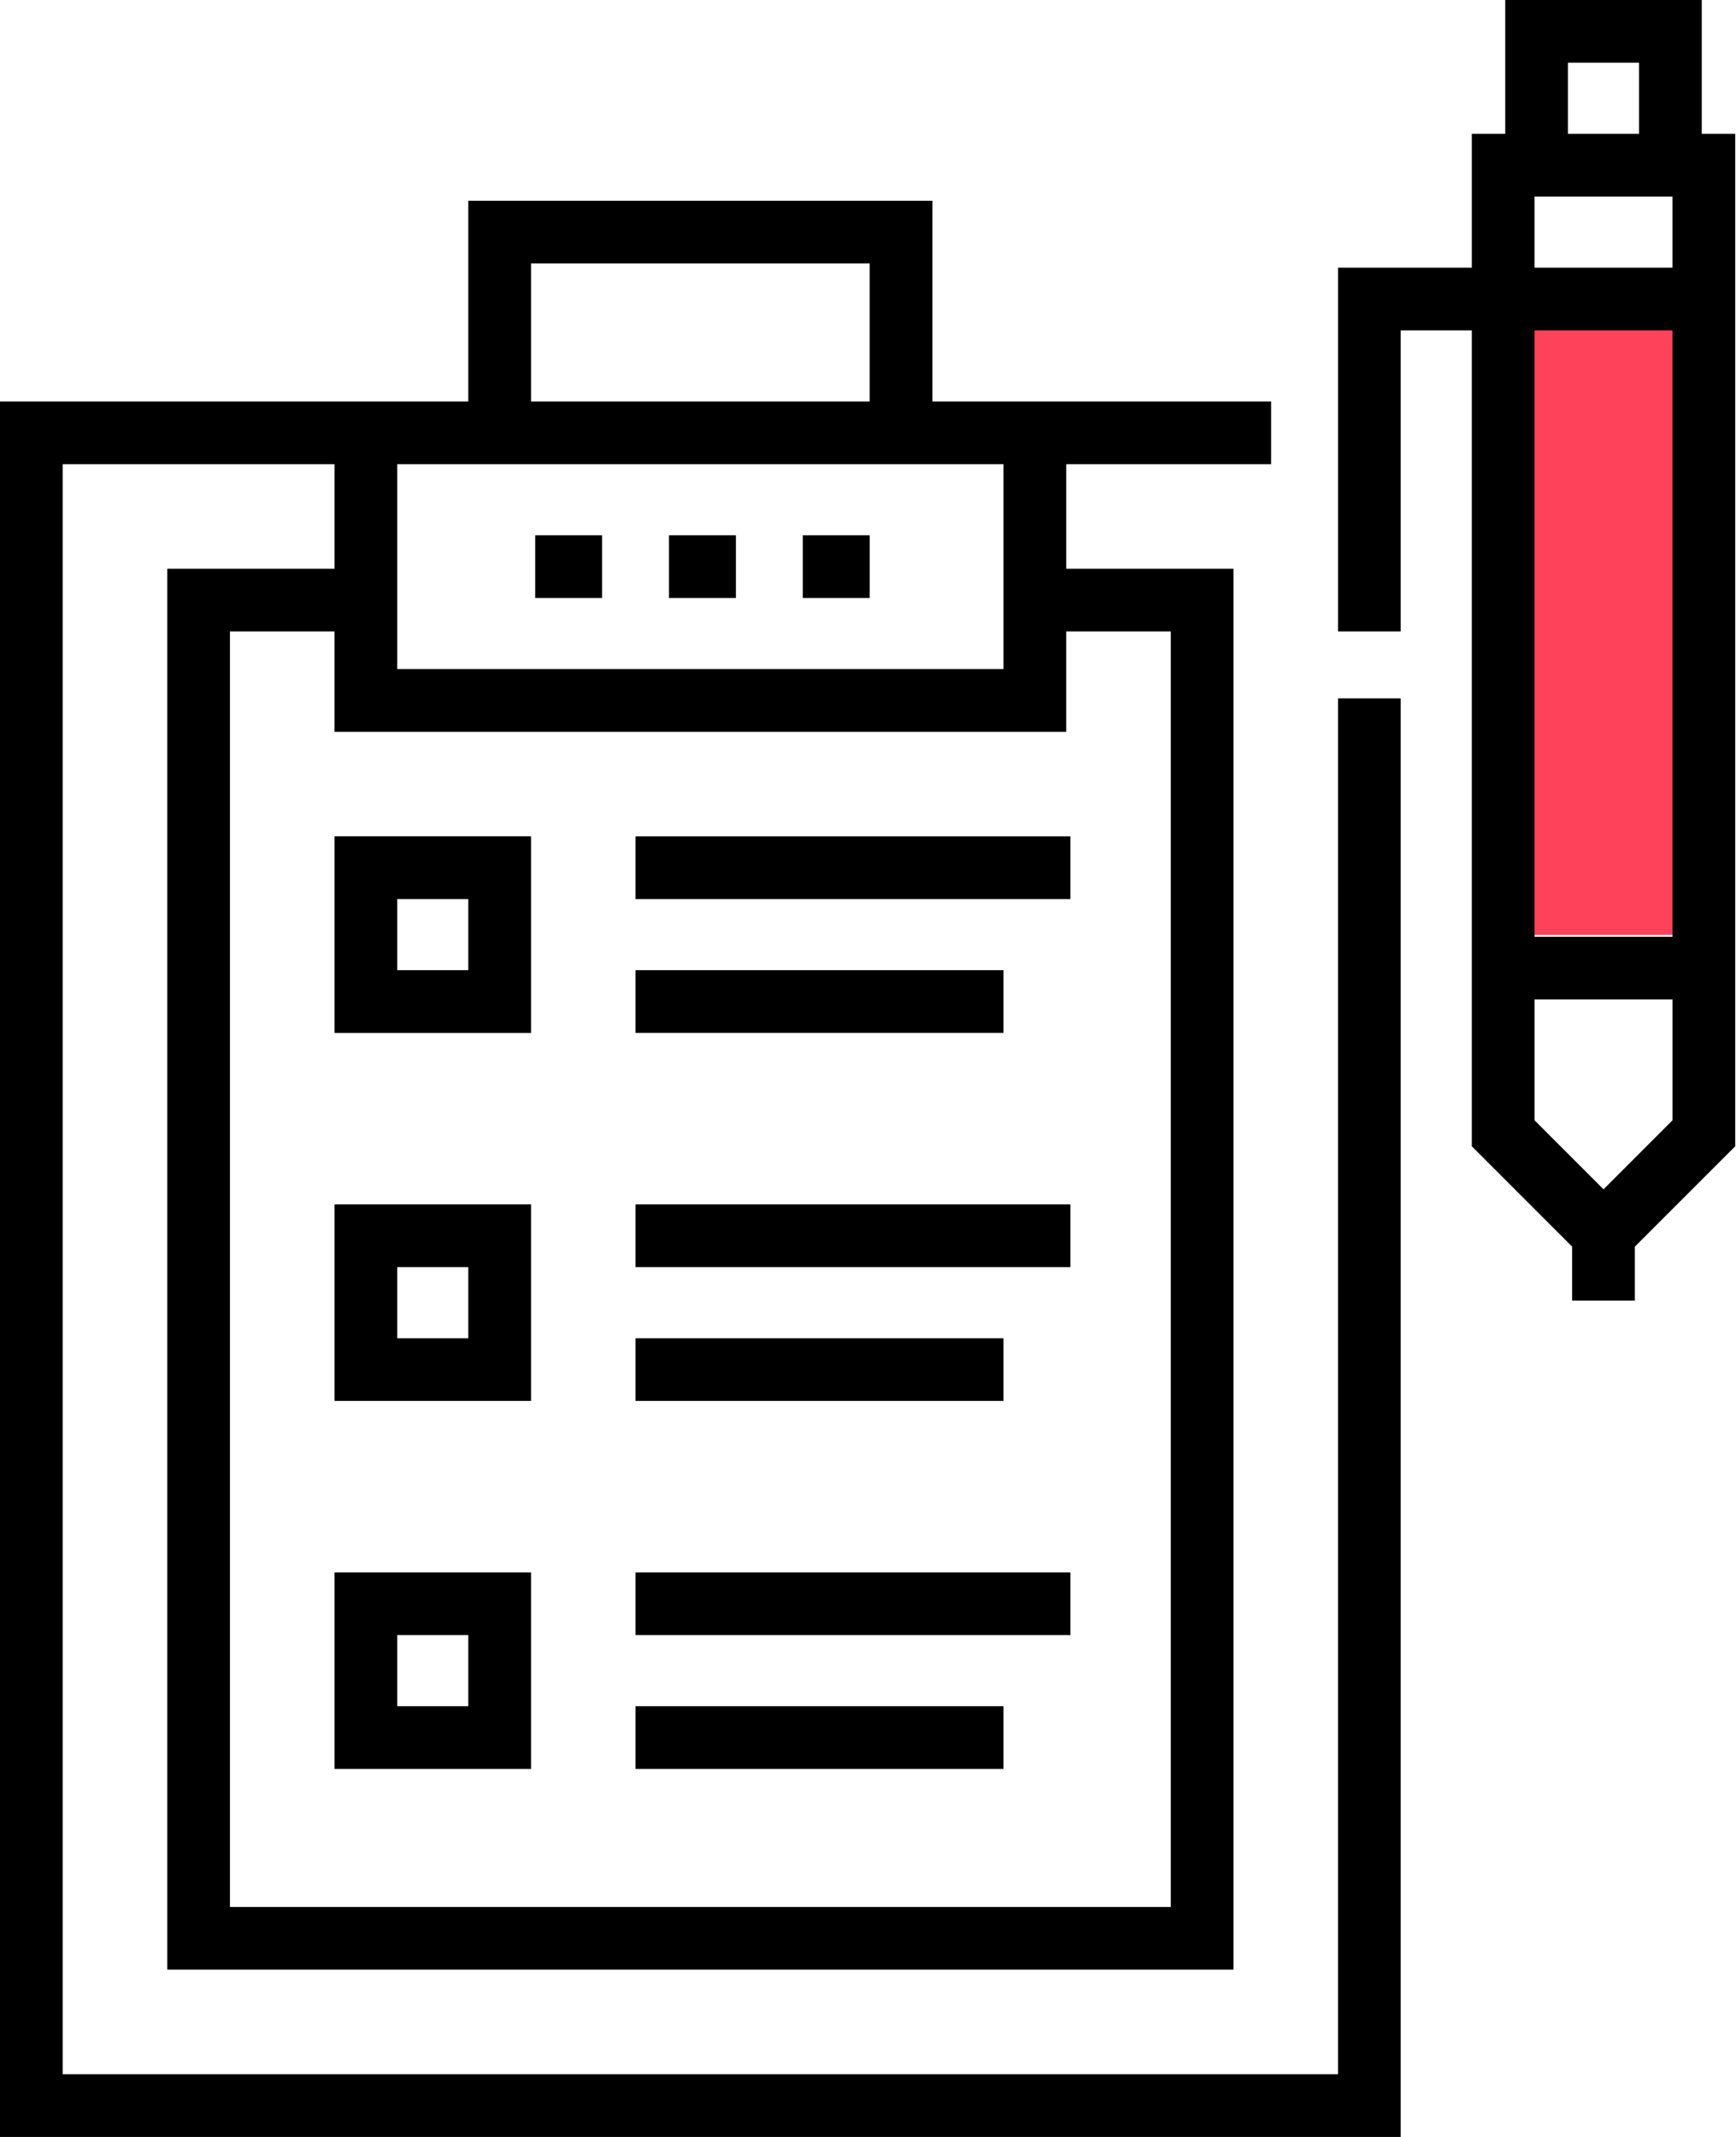
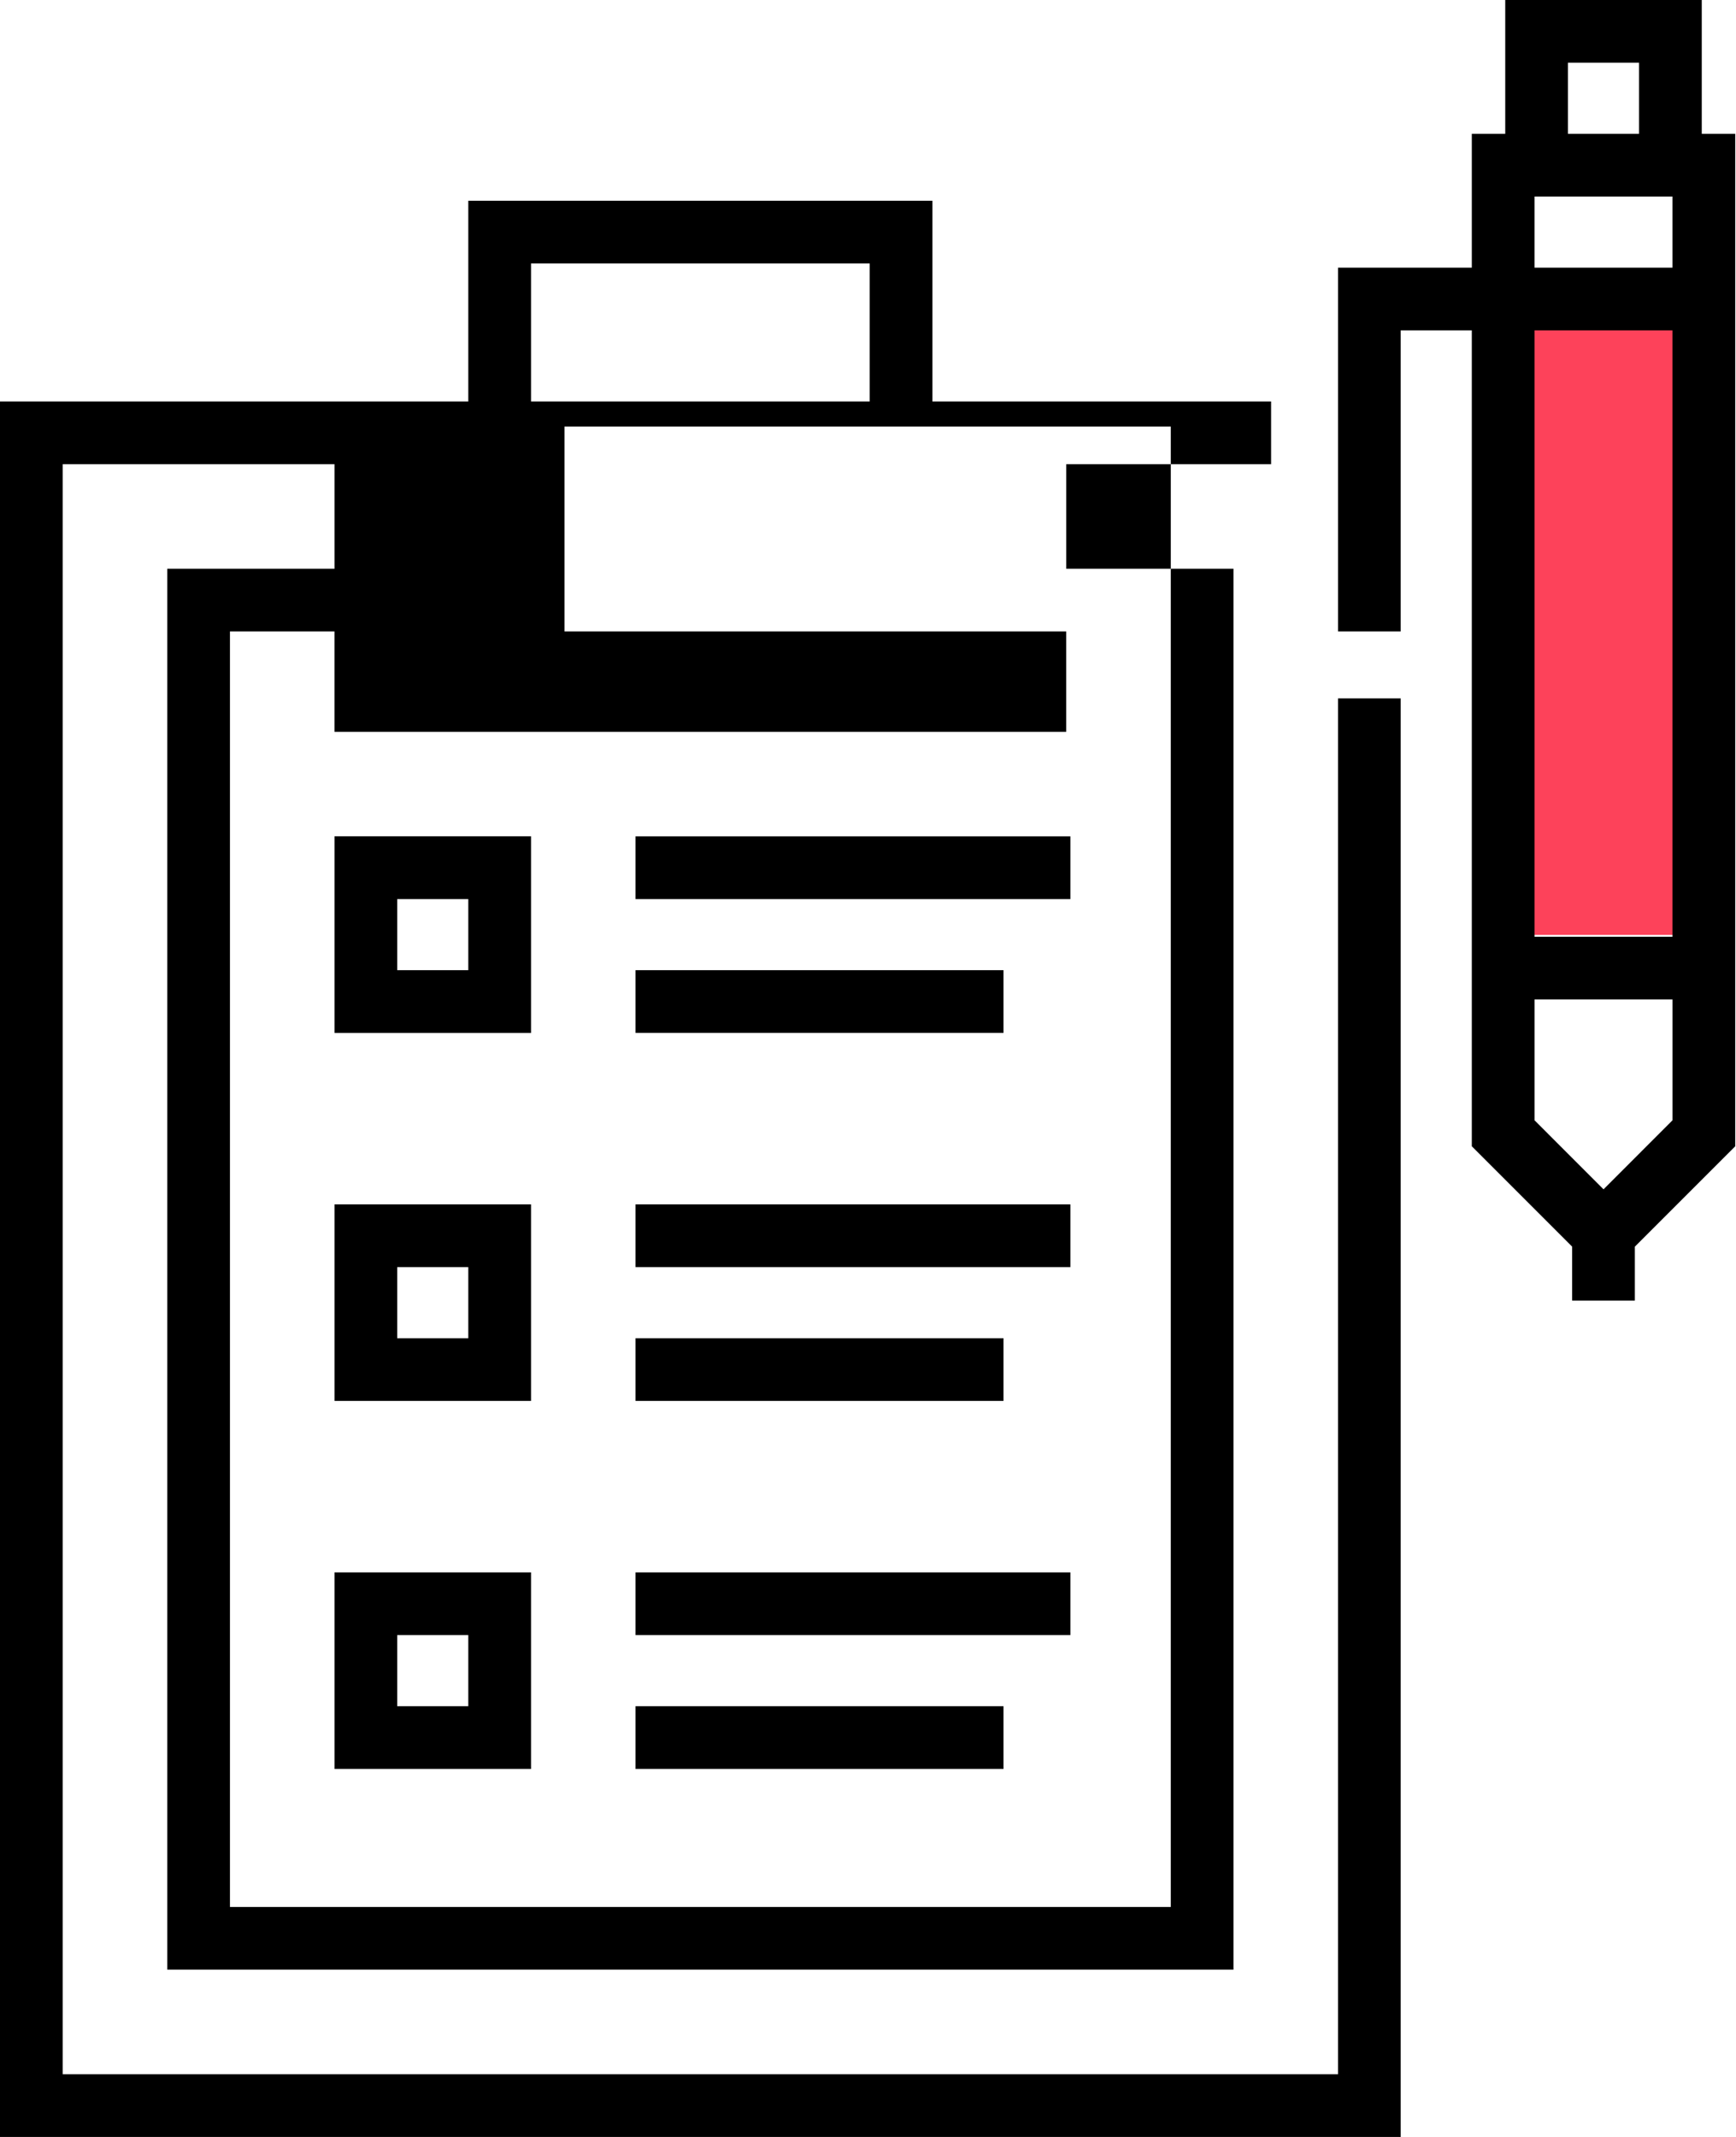
<svg xmlns="http://www.w3.org/2000/svg" width="65" height="80" viewBox="0 0 65 80">
  <g fill="none" fill-rule="evenodd">
    <path fill="#FD425A" d="M57 12h6v23h-6z" />
    <g fill="#000" fill-rule="nonzero">
-       <path d="M20.039 20.039h2.505v2.348h-2.505zm5.01 0h2.505v2.348h-2.505zm5.01 0h2.505v2.348h-2.505z" />
-       <path d="M50.098 77.652H2.348V17.378h10.176v3.914H6.262v52.446h39.922V21.292h-6.262v-3.914h7.671v-2.349H34.912V7.515H17.534v7.514H0V80h52.446V26.145h-2.348v51.507zM43.836 23.64v47.75H8.61V23.64h3.913v3.757h27.398V23.64h3.914zm-6.263 1.409h-22.7v-7.671h22.7v7.67zM19.883 9.863h12.68v5.166h-12.68V9.863z" />
+       <path d="M50.098 77.652H2.348V17.378h10.176v3.914H6.262v52.446h39.922V21.292h-6.262v-3.914h7.671v-2.349H34.912V7.515H17.534v7.514H0V80h52.446V26.145h-2.348v51.507zM43.836 23.64v47.75H8.61V23.64h3.913v3.757h27.398V23.64h3.914zh-22.7v-7.671h22.7v7.67zM19.883 9.863h12.68v5.166h-12.68V9.863z" />
      <path d="M12.524 38.67h7.359v-7.36h-7.359v7.358zm2.349-5.01h2.661v2.66h-2.661v-2.66zm-2.349 32.563h7.359v-7.358h-7.359v7.358zm2.349-5.01h2.661v2.662h-2.661v-2.662zm-2.349-8.767h7.359v-7.358h-7.359v7.358zm2.349-5.01h2.661v2.662h-2.661v-2.662zm8.923-16.125h16.282v2.348H23.796zm0 5.01h13.777v2.348H23.796zm0 8.767h16.282v2.348H23.796zm0 5.01h13.777v2.348H23.796zm0 8.767h16.282v2.348H23.796zm0 5.01h13.777v2.348H23.796zM64.97 5.01h-1.252V0H56.36v5.01h-1.252v5.01h-5.01v13.62h2.348V12.368h2.662v30.545l3.757 3.757v2.019h2.348V46.67l3.758-3.757V5.01zm-6.262-2.662h2.662V5.01h-2.662V2.348zm-1.252 5.01h5.166v2.662h-5.166V7.358zm5.166 5.01v22.7h-5.166v-22.7h5.166zM60.04 44.524l-2.583-2.584v-4.523h5.166v4.523l-2.583 2.584z" />
    </g>
  </g>
</svg>